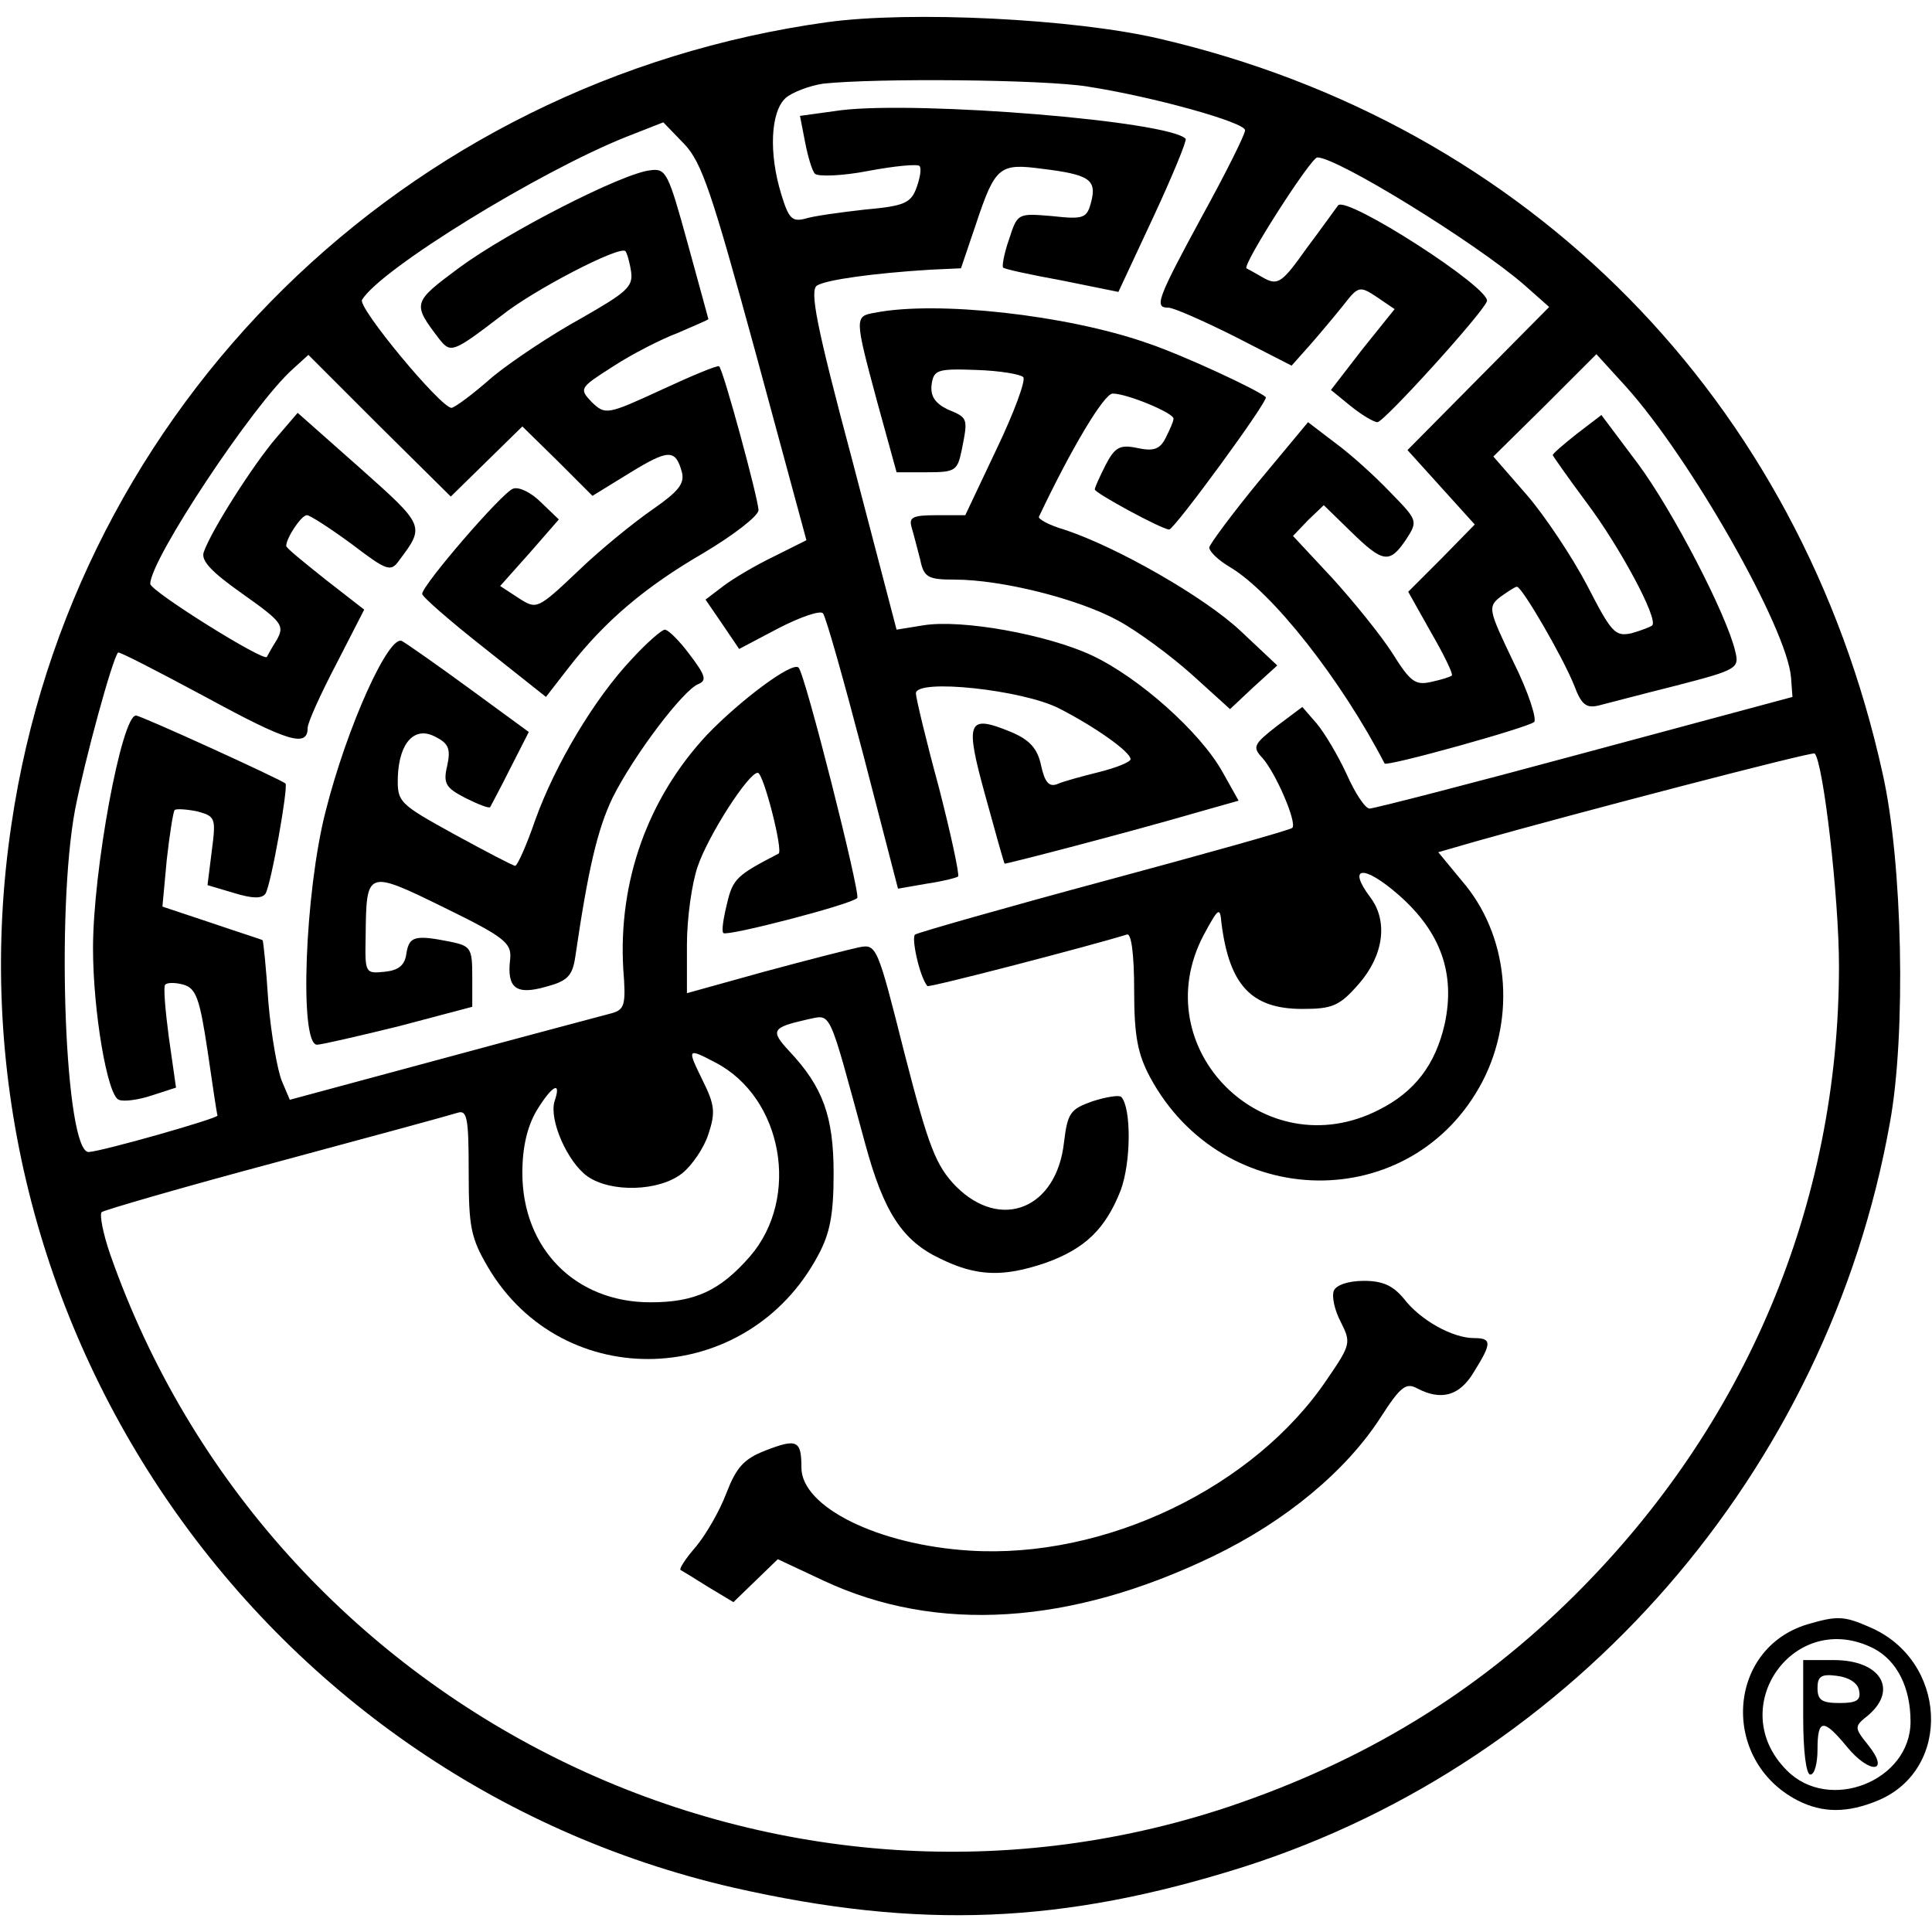
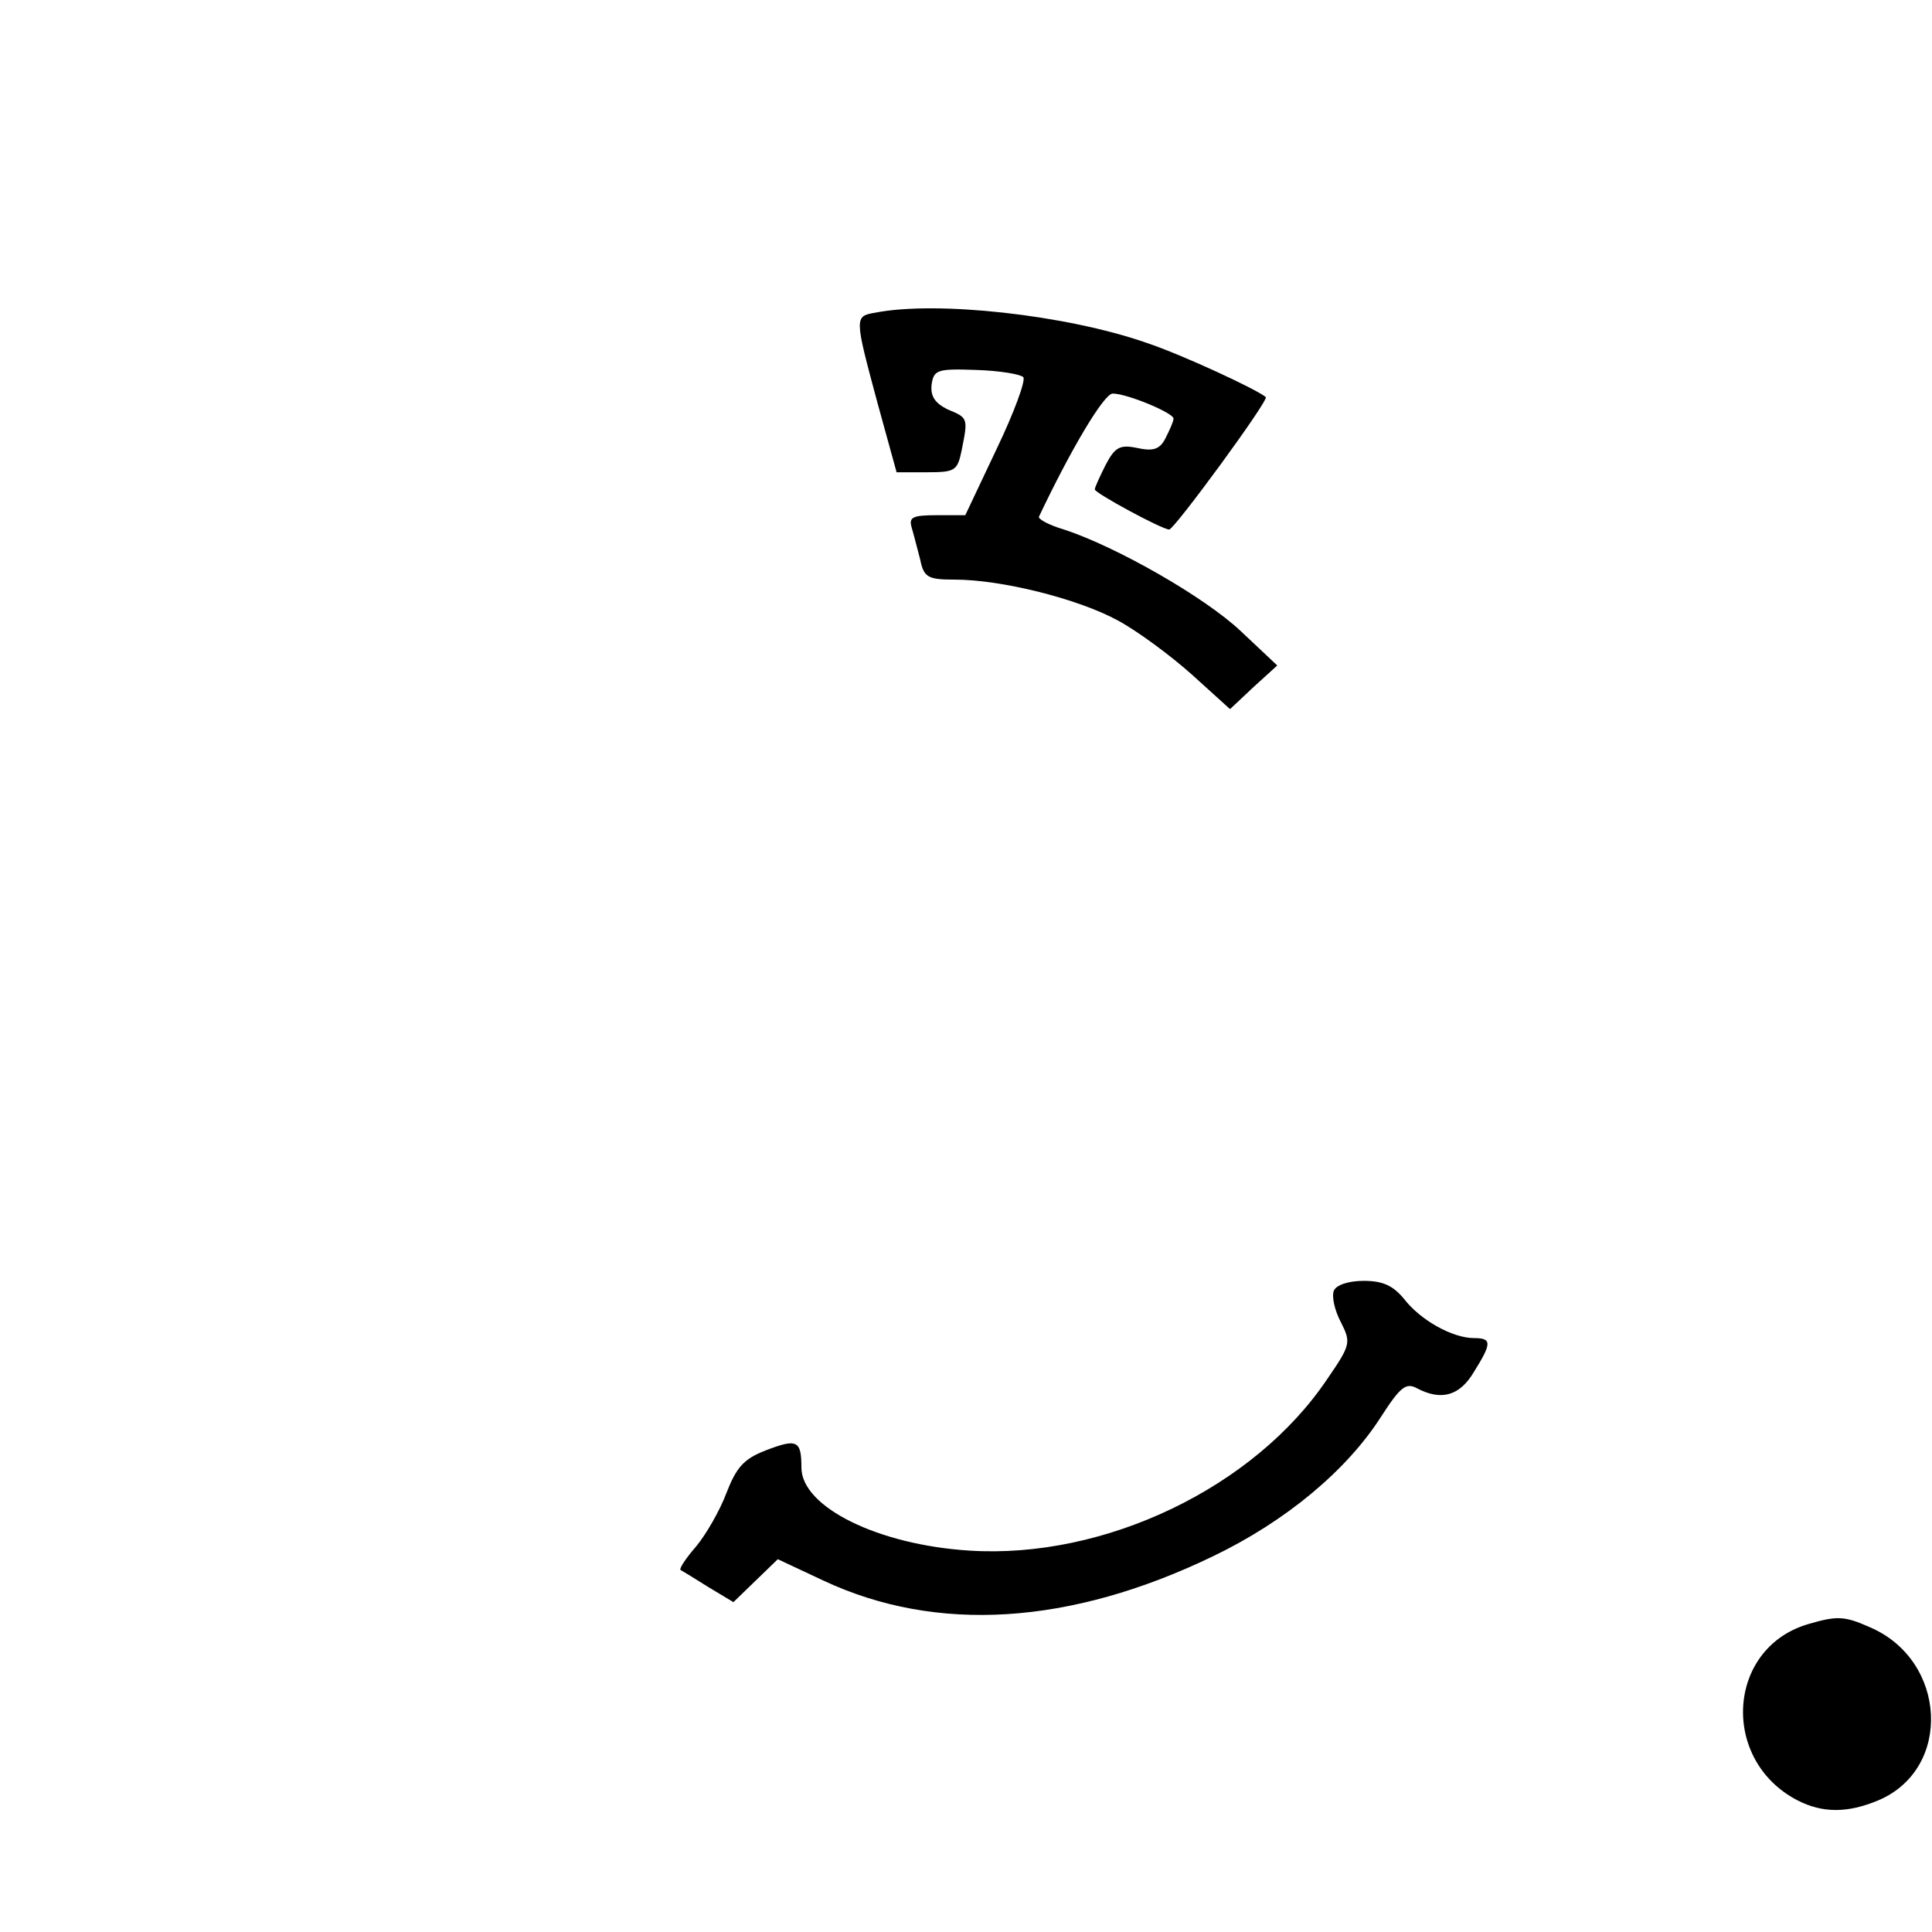
<svg xmlns="http://www.w3.org/2000/svg" version="1.0" width="270pt" height="270pt" viewBox="0 0 270 270" preserveAspectRatio="xMidYMid meet">
  <g transform="translate(0,270) scale(0.1,-0.1)" fill="#000000" stroke="none">
-     <path d="M1156 2669 c-591 -82 -1054 -537 -1140 -1121 -102 -682 340 -1332 1009 -1486 260 -59 460 -51 713 29 464 148 816 553 903 1039 23 124 18 365 -10 489 -115 522 -494 907 -1011 1027 -120 28 -348 39 -464 23z m364 -90 c91 -14 220 -50 220 -61 0 -6 -27 -60 -60 -120 -64 -118 -67 -128 -47 -128 7 0 48 -18 92 -40 l80 -41 25 28 c14 16 35 41 47 56 21 27 23 28 47 12 l25 -17 -45 -56 -44 -57 27 -22 c16 -13 33 -23 38 -23 9 0 147 152 153 169 6 18 -196 148 -208 134 -3 -4 -23 -32 -44 -60 -34 -48 -40 -52 -59 -42 -12 7 -23 13 -25 14 -6 5 90 155 99 155 28 0 221 -119 289 -178 l35 -31 -99 -100 -99 -100 47 -52 47 -52 -46 -47 -47 -47 32 -57 c18 -31 31 -58 29 -60 -2 -2 -15 -6 -29 -9 -22 -5 -29 0 -54 40 -16 25 -54 72 -84 105 l-55 59 21 22 22 21 38 -37 c45 -44 54 -45 77 -11 17 26 16 27 -22 66 -21 22 -55 53 -77 69 l-38 29 -69 -83 c-37 -45 -68 -87 -69 -92 0 -6 13 -18 28 -27 60 -35 157 -159 217 -275 2 -5 200 50 209 58 4 4 -8 42 -29 84 -35 73 -36 77 -18 91 10 7 20 14 23 14 7 0 64 -98 80 -138 10 -27 17 -32 34 -28 12 3 61 16 109 28 85 22 88 24 82 48 -12 51 -87 196 -136 262 l-51 68 -34 -26 c-19 -15 -34 -28 -34 -30 0 -1 21 -31 47 -66 46 -61 101 -163 92 -172 -2 -2 -15 -7 -29 -11 -23 -5 -28 1 -62 67 -21 40 -59 97 -84 126 l-47 54 72 71 72 72 41 -45 c91 -101 226 -339 231 -407 l2 -27 -290 -78 c-159 -43 -295 -78 -301 -78 -6 0 -20 21 -32 48 -12 26 -31 58 -42 71 l-20 23 -36 -27 c-32 -25 -34 -29 -20 -44 19 -21 49 -91 42 -98 -3 -3 -121 -36 -262 -74 -141 -38 -260 -72 -265 -75 -6 -3 6 -59 17 -72 1 -3 231 57 279 72 6 2 10 -27 10 -78 0 -64 5 -89 22 -121 102 -190 367 -194 465 -6 47 91 36 205 -29 280 l-33 40 52 15 c138 39 471 126 474 123 12 -12 34 -201 34 -297 0 -333 -130 -642 -370 -880 -137 -136 -293 -231 -483 -295 -639 -213 -1339 133 -1563 772 -10 29 -15 55 -12 59 4 3 114 35 245 70 130 35 244 66 253 69 13 4 15 -9 15 -83 0 -77 3 -92 27 -133 105 -178 362 -169 461 16 17 31 22 58 22 115 0 80 -15 121 -62 171 -27 29 -24 33 24 44 36 7 29 21 82 -173 26 -96 52 -136 105 -161 51 -25 88 -26 147 -6 56 20 84 48 105 101 15 40 15 116 1 131 -3 3 -21 0 -40 -6 -31 -11 -35 -16 -40 -57 -10 -93 -88 -125 -151 -62 -28 29 -38 54 -72 186 -38 151 -39 153 -64 148 -14 -3 -73 -18 -132 -34 l-108 -30 0 68 c0 37 7 86 15 109 15 44 71 131 84 131 8 0 36 -110 29 -113 -58 -30 -64 -35 -72 -70 -5 -20 -8 -39 -5 -41 5 -5 179 40 187 49 5 5 -73 314 -82 322 -9 9 -83 -47 -128 -94 -83 -89 -124 -205 -117 -327 4 -50 2 -57 -16 -62 -11 -3 -117 -31 -235 -63 l-215 -58 -11 26 c-6 14 -15 64 -19 111 -3 47 -7 85 -8 86 -1 1 -33 11 -71 24 l-69 23 6 65 c4 36 9 67 11 70 3 2 17 1 32 -2 25 -7 26 -9 20 -55 l-6 -48 37 -11 c26 -8 39 -8 44 -1 8 13 32 149 28 154 -7 6 -202 95 -209 95 -20 0 -60 -216 -60 -325 0 -88 20 -206 36 -212 7 -3 28 0 46 6 l34 11 -10 70 c-5 38 -8 72 -5 74 3 3 14 3 25 0 18 -5 23 -19 34 -92 7 -48 13 -89 14 -91 1 -4 -161 -50 -180 -51 -33 -1 -46 335 -19 479 14 71 52 210 60 219 1 2 57 -27 124 -63 114 -62 141 -70 141 -42 0 7 18 47 40 89 l39 76 -54 42 c-30 24 -55 44 -55 47 0 11 21 43 29 43 4 0 32 -18 62 -40 50 -38 55 -40 67 -23 36 48 36 48 -55 129 l-87 77 -30 -35 c-31 -36 -90 -128 -101 -159 -5 -12 10 -28 54 -59 55 -39 59 -44 48 -64 -7 -11 -13 -22 -14 -24 -3 -8 -163 92 -163 102 0 34 144 251 199 300 l22 20 99 -99 100 -99 50 49 50 49 49 -48 49 -49 52 32 c54 33 64 34 73 1 4 -16 -5 -27 -41 -52 -26 -18 -73 -56 -104 -86 -57 -54 -58 -54 -83 -38 l-26 17 41 46 41 47 -25 24 c-14 14 -31 22 -39 19 -16 -6 -127 -135 -127 -147 0 -4 39 -38 86 -75 l87 -69 31 40 c51 66 108 114 189 161 42 25 77 52 77 60 0 15 -49 196 -55 201 -2 2 -38 -13 -81 -33 -76 -35 -78 -35 -97 -17 -18 19 -17 20 30 50 26 17 67 38 91 47 23 10 42 18 42 19 0 0 -13 48 -29 106 -27 98 -30 105 -52 102 -39 -4 -199 -86 -267 -136 -66 -49 -66 -50 -28 -100 16 -20 19 -19 87 33 45 36 165 98 173 90 2 -2 6 -15 8 -29 3 -21 -7 -29 -70 -65 -40 -22 -96 -59 -124 -82 -27 -24 -53 -43 -57 -43 -15 0 -132 141 -125 151 26 43 249 180 370 228 l51 20 29 -30 c25 -26 39 -69 100 -292 l71 -262 -46 -23 c-25 -12 -57 -31 -70 -41 l-25 -19 24 -35 23 -34 55 29 c31 16 58 25 62 21 4 -4 29 -93 56 -196 l49 -189 40 7 c21 3 41 8 44 10 2 3 -10 59 -27 125 -18 66 -32 125 -32 131 0 21 149 5 200 -21 51 -26 100 -61 100 -71 0 -4 -20 -12 -44 -18 -24 -6 -50 -13 -59 -17 -11 -4 -17 3 -22 26 -5 24 -16 36 -42 47 -61 25 -65 16 -36 -89 14 -51 26 -94 27 -95 1 -1 171 43 274 73 l53 15 -23 41 c-31 55 -116 131 -182 162 -62 29 -182 51 -236 42 l-37 -6 -62 237 c-50 187 -60 238 -49 244 13 8 78 17 157 22 l44 2 21 62 c27 81 33 85 93 77 65 -8 76 -15 68 -46 -6 -23 -10 -25 -55 -20 -48 4 -48 4 -60 -33 -7 -20 -10 -38 -8 -39 1 -2 38 -10 82 -18 l79 -16 49 105 c27 58 47 107 45 109 -24 25 -371 53 -481 40 l-58 -8 7 -36 c4 -21 10 -41 14 -45 5 -4 38 -3 74 4 37 7 69 10 72 7 3 -3 1 -16 -4 -30 -8 -22 -17 -26 -73 -31 -35 -4 -72 -9 -84 -13 -17 -4 -22 1 -32 34 -18 58 -15 116 6 135 9 8 33 17 52 20 74 8 308 6 370 -4z m435 -1130 c59 -52 79 -110 64 -180 -13 -57 -42 -95 -92 -120 -160 -82 -328 86 -245 244 21 39 23 40 25 17 11 -87 42 -120 113 -120 42 0 52 4 79 35 35 40 41 88 16 121 -33 44 -9 46 40 3z m-955 -234 c94 -49 119 -189 48 -271 -42 -48 -77 -64 -139 -64 -105 0 -179 75 -179 181 0 36 7 65 20 87 22 36 35 42 25 13 -8 -26 18 -85 46 -105 33 -23 100 -21 132 4 14 11 31 36 37 55 10 30 9 41 -8 75 -22 45 -22 46 18 25z" />
    <path d="M1223 2263 c-29 -5 -29 -6 3 -125 l27 -98 42 0 c40 0 43 2 49 31 9 45 9 45 -20 57 -18 9 -24 19 -22 35 3 20 8 22 62 20 33 -1 62 -6 66 -10 4 -4 -13 -50 -37 -100 l-44 -93 -40 0 c-34 0 -39 -3 -35 -17 3 -10 8 -30 12 -45 5 -25 11 -28 48 -28 66 0 173 -27 228 -57 28 -15 75 -50 104 -76 l53 -48 33 31 33 30 -51 48 c-51 48 -174 118 -247 142 -21 6 -37 15 -35 18 45 95 91 172 103 172 20 0 85 -27 85 -35 0 -4 -5 -15 -11 -27 -8 -16 -17 -19 -40 -14 -24 5 -31 1 -44 -24 -8 -16 -15 -31 -15 -34 0 -5 94 -56 104 -56 7 0 139 180 135 185 -11 10 -116 59 -167 76 -112 39 -293 59 -379 42z" />
-     <path d="M883 1779 c-52 -55 -107 -147 -135 -225 -12 -35 -25 -64 -28 -64 -3 0 -41 20 -85 44 -78 43 -80 45 -79 81 2 48 24 71 53 55 18 -9 21 -17 16 -40 -6 -25 -2 -31 25 -45 18 -9 33 -15 35 -13 1 2 14 26 28 54 l26 51 -82 60 c-45 33 -88 63 -95 67 -18 11 -77 -119 -107 -238 -29 -113 -37 -326 -12 -326 6 0 58 12 115 26 l102 27 0 42 c0 40 -2 43 -31 49 -50 10 -57 7 -61 -16 -2 -17 -11 -24 -30 -26 -28 -3 -28 -2 -27 50 1 92 1 93 109 40 86 -42 95 -50 93 -72 -5 -41 8 -51 50 -39 30 8 37 15 41 42 18 123 31 178 52 222 30 60 99 151 120 159 12 5 10 12 -12 41 -14 19 -30 35 -35 35 -4 0 -25 -18 -46 -41z" />
    <path d="M1864 896 c-3 -8 1 -27 10 -44 14 -28 14 -31 -19 -79 -102 -152 -311 -252 -500 -240 -128 8 -235 61 -235 116 0 38 -6 41 -50 24 -31 -12 -41 -24 -55 -60 -9 -24 -28 -57 -42 -74 -14 -16 -24 -31 -22 -33 2 -1 20 -12 39 -24 l35 -21 31 30 31 30 64 -30 c158 -74 345 -62 544 34 102 49 187 120 235 195 27 42 35 48 50 40 34 -18 60 -11 80 23 25 40 25 47 0 47 -30 0 -75 25 -98 55 -15 18 -29 25 -56 25 -22 0 -39 -6 -42 -14z" />
-     <path d="M2526 430 c-113 -34 -122 -190 -14 -246 35 -18 70 -18 113 0 104 44 96 196 -12 242 -36 16 -46 16 -87 4z m93 -34 c32 -17 51 -54 51 -102 0 -83 -114 -128 -173 -68 -88 88 11 227 122 170z" />
+     <path d="M2526 430 c-113 -34 -122 -190 -14 -246 35 -18 70 -18 113 0 104 44 96 196 -12 242 -36 16 -46 16 -87 4z m93 -34 z" />
    <path d="M2520 300 c0 -47 4 -80 10 -80 6 0 10 16 10 35 0 43 8 44 41 4 32 -39 61 -37 30 2 -20 25 -20 26 0 42 42 36 17 77 -48 77 l-43 0 0 -80z m78 38 c3 -14 -3 -18 -27 -18 -25 0 -31 4 -31 21 0 16 5 20 27 17 17 -2 29 -10 31 -20z" />
  </g>
</svg>